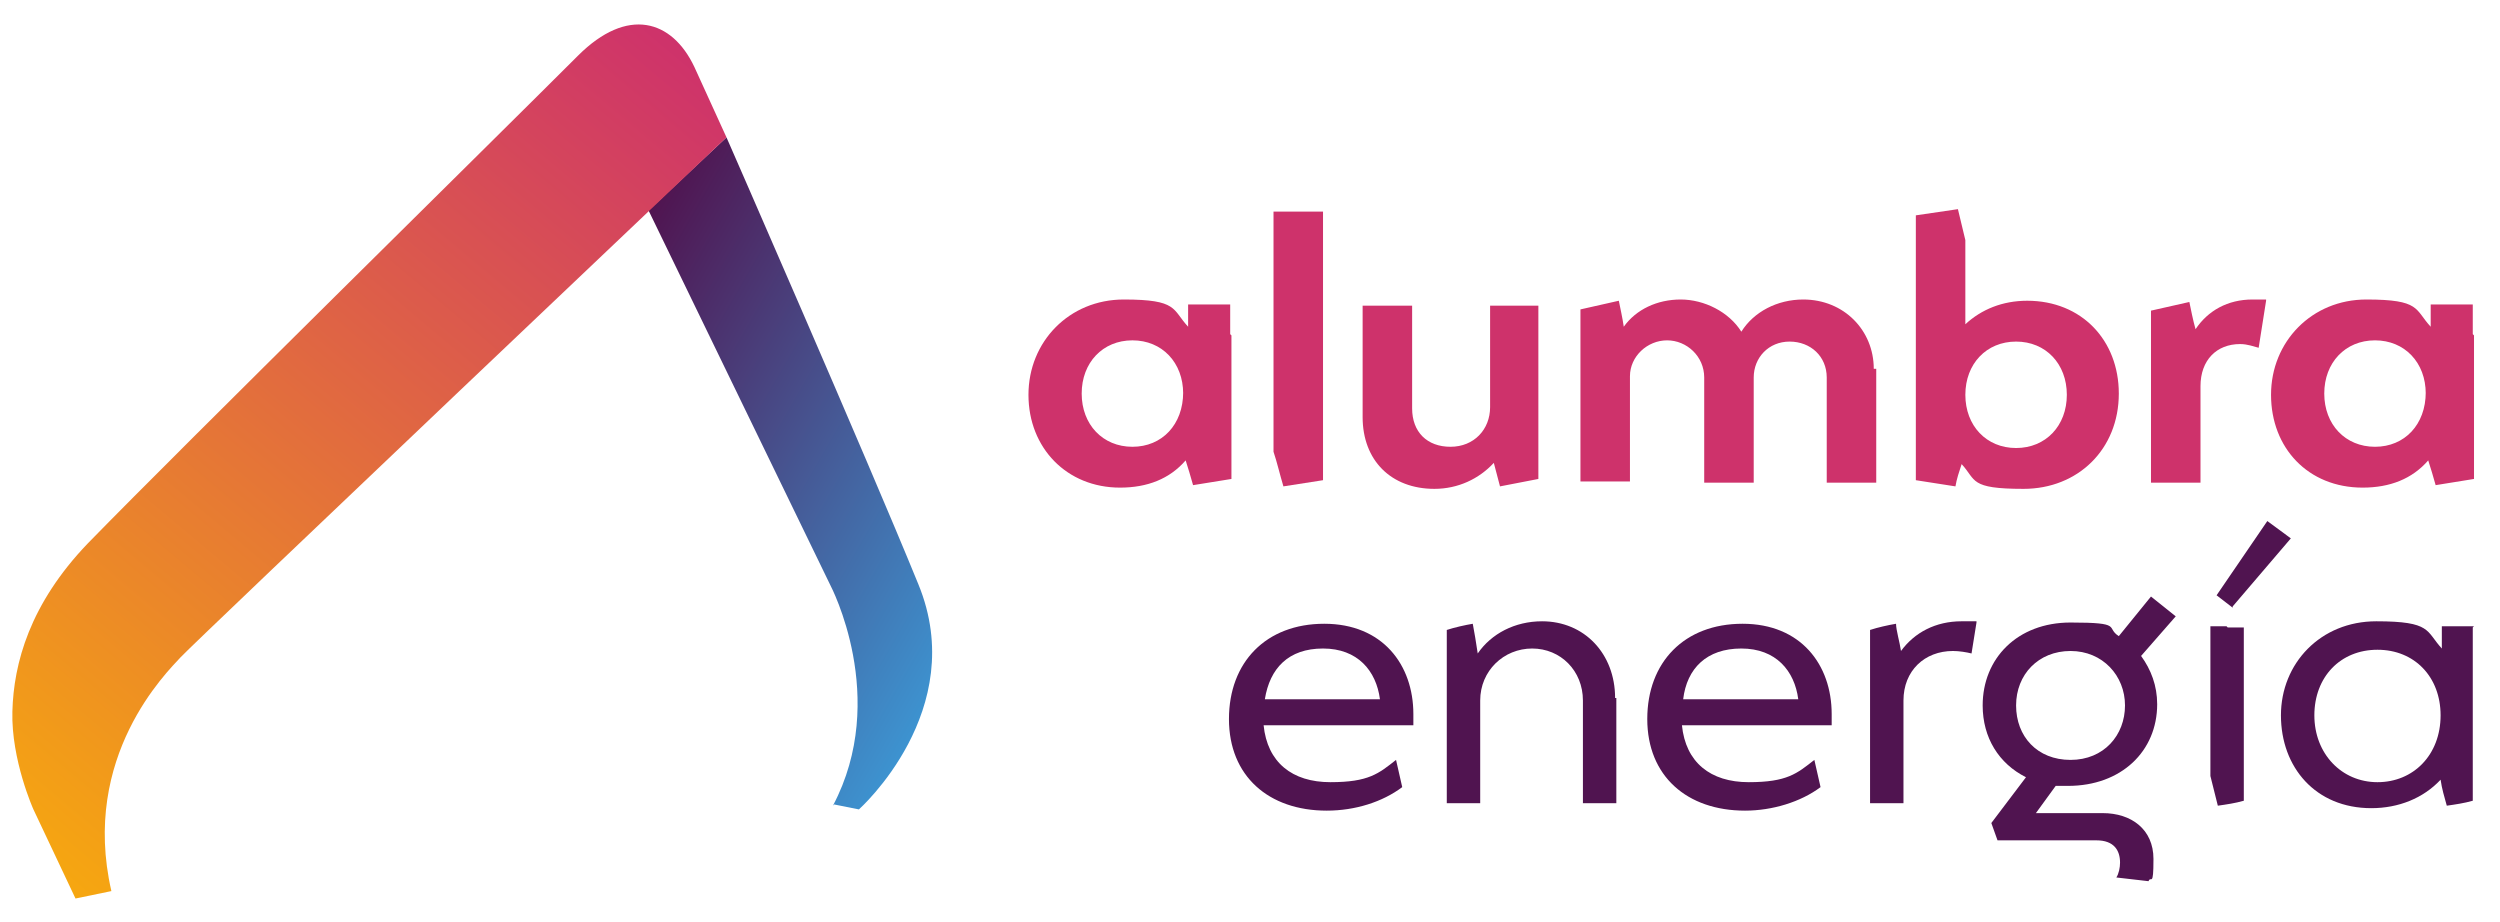
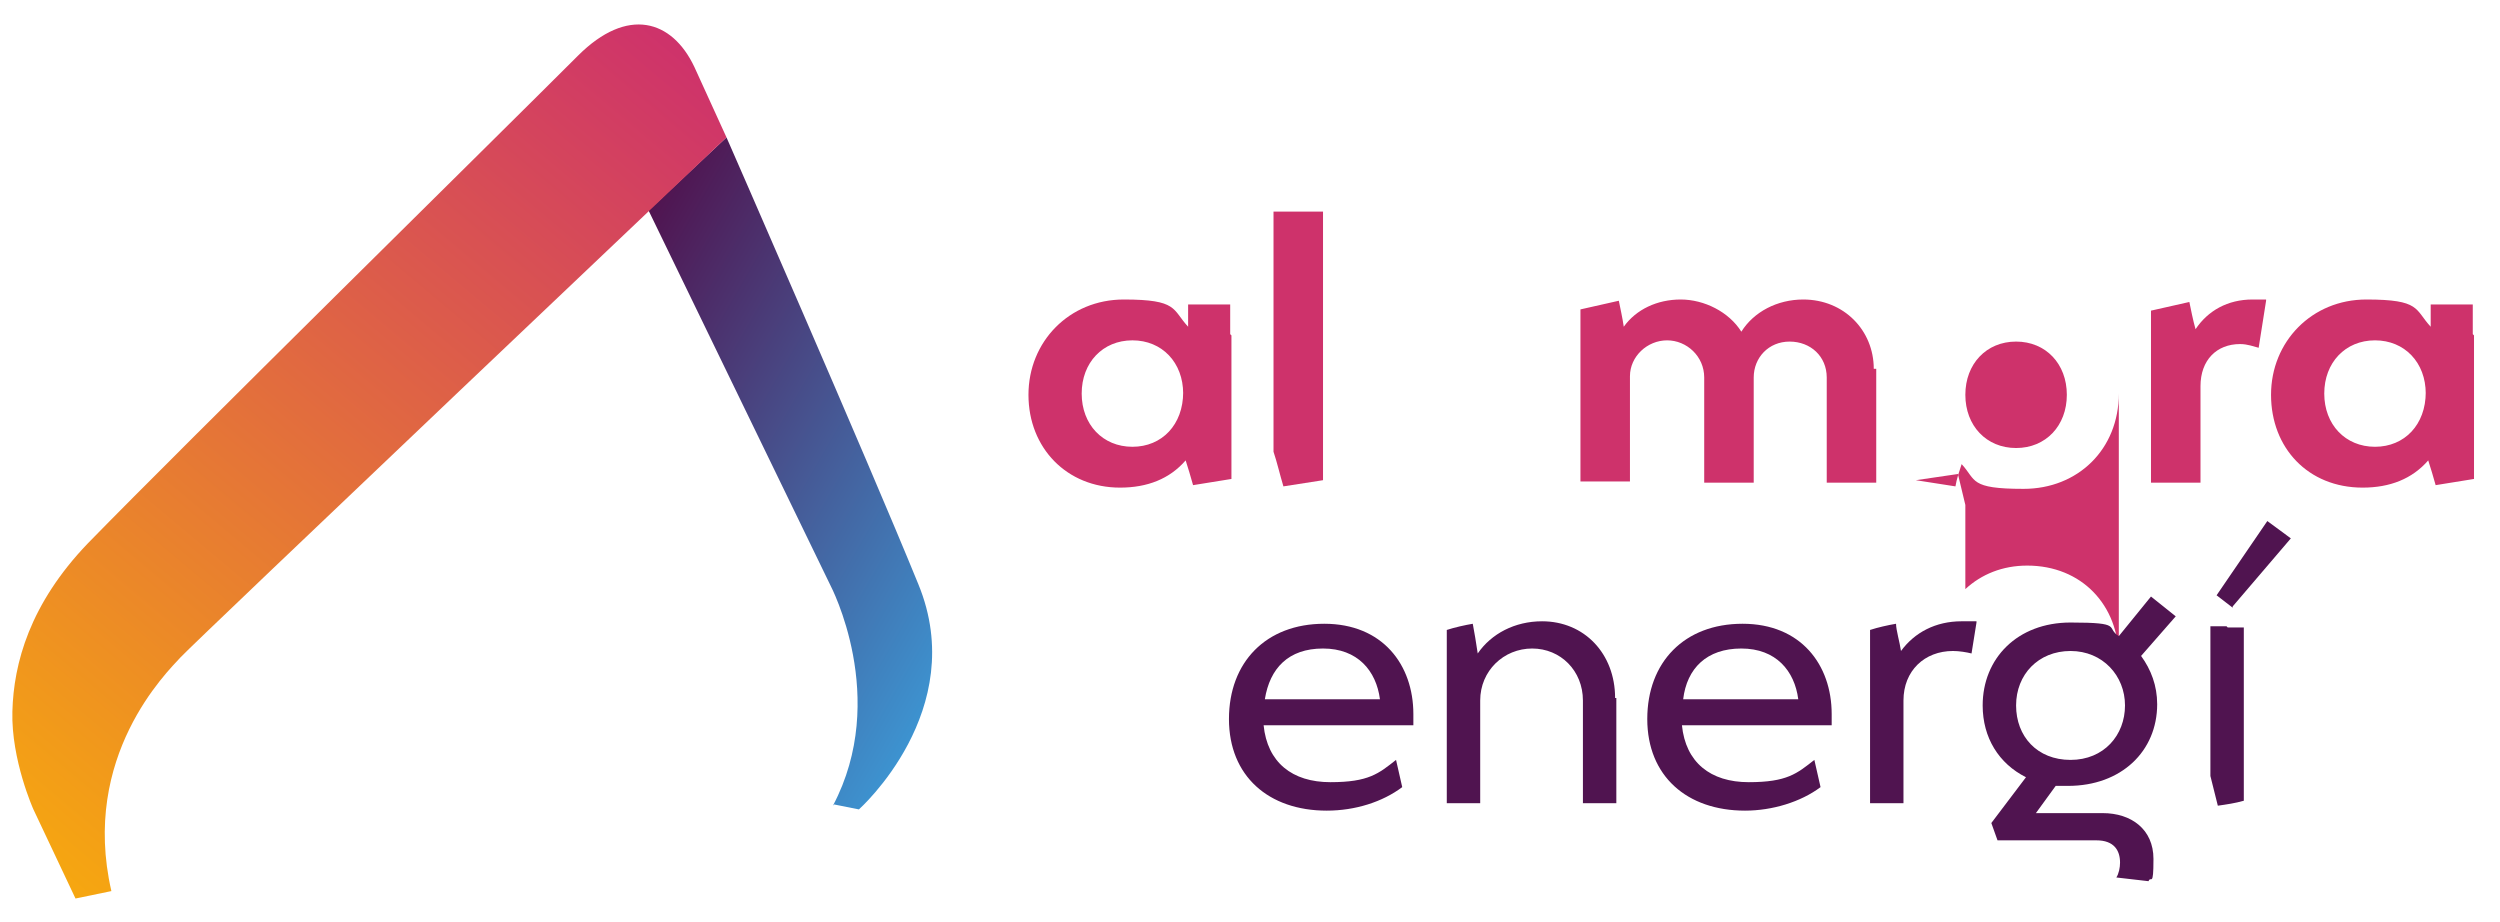
<svg xmlns="http://www.w3.org/2000/svg" id="Capa_1" viewBox="0 0 202 74.5">
  <defs>
    <style>      .st0 {        fill: url(#Degradado_sin_nombre_2);      }      .st1 {        fill: #ce326b;      }      .st2 {        fill: url(#Degradado_sin_nombre);      }      .st3 {        fill: #501450;      }    </style>
    <linearGradient id="Degradado_sin_nombre" data-name="Degradado sin nombre" x1="46" y1="45.7" x2="80.4" y2="25.8" gradientTransform="translate(0 73.9) scale(1 -1)" gradientUnits="userSpaceOnUse">
      <stop offset="0" stop-color="#501450" />
      <stop offset="1" stop-color="#3d93d0" />
    </linearGradient>
    <linearGradient id="Degradado_sin_nombre_2" data-name="Degradado sin nombre 2" x1="0" y1="6.4" x2="54.2" y2="71" gradientTransform="translate(0 73.9) scale(1 -1)" gradientUnits="userSpaceOnUse">
      <stop offset="0" stop-color="#f6a710" />
      <stop offset="1" stop-color="#ce326b" />
    </linearGradient>
  </defs>
  <g>
    <path class="st1" d="M99.5,27.1v9c0,0,0,2.6,0,2.6l-3.1.5c-.2-.7-.4-1.4-.6-2-1.3,1.5-3.1,2.2-5.3,2.2-4.3,0-7.4-3.2-7.4-7.5s3.3-7.7,7.7-7.7,3.9.8,5.2,2.2v-1.8h3.4v2.4h0ZM95.6,31.8c0-2.5-1.7-4.3-4.1-4.3s-4.1,1.8-4.1,4.3,1.7,4.3,4.1,4.3,4.1-1.8,4.1-4.4h0Z" />
    <path class="st1" d="M104.9,17.1h2v21.7l-3.2.5c-.3-1-.5-1.9-.8-2.8v-19.4h2Z" />
-     <path class="st1" d="M124.3,24.7v14l-3.1.6-.5-1.9c-1.2,1.3-2.9,2.1-4.8,2.1-3.5,0-5.8-2.3-5.8-5.8v-6.2s0-2.8,0-2.8h4v8.3c0,1.9,1.2,3.1,3.1,3.1s3.2-1.4,3.2-3.2v-8.2h4,0Z" />
    <path class="st1" d="M151.6,29.8v9.2h-4v-8.5c0-1.7-1.3-2.9-3-2.9s-2.9,1.3-2.9,2.9v8.5h-4v-8.5c0-1.7-1.4-3-3-3s-3,1.3-3,2.9v8.5h-4v-13.9c.9-.2,2.2-.5,3.1-.7.1.5.3,1.4.4,2.1,1-1.4,2.7-2.2,4.6-2.2s3.9,1,4.9,2.6c1-1.6,2.9-2.6,5-2.6,3.3,0,5.7,2.5,5.7,5.6h0Z" />
-     <path class="st1" d="M171.2,31.8c0,4.5-3.3,7.7-7.7,7.7s-3.8-.7-5-2c-.2.6-.4,1.2-.5,1.8l-3.2-.5v-21.4l3.4-.5c.2.8.4,1.7.6,2.5v6.8c1.3-1.2,3-1.9,5-1.9,4.4,0,7.4,3.2,7.4,7.5h0ZM167,31.9c0-2.5-1.7-4.3-4.1-4.3s-4.1,1.8-4.1,4.3,1.7,4.3,4.1,4.3,4.1-1.8,4.1-4.3h0Z" />
+     <path class="st1" d="M171.2,31.8c0,4.5-3.3,7.7-7.7,7.7s-3.8-.7-5-2c-.2.6-.4,1.2-.5,1.8l-3.2-.5l3.4-.5c.2.8.4,1.7.6,2.5v6.8c1.3-1.2,3-1.9,5-1.9,4.4,0,7.4,3.2,7.4,7.5h0ZM167,31.9c0-2.5-1.7-4.3-4.1-4.3s-4.1,1.8-4.1,4.3,1.7,4.3,4.1,4.3,4.1-1.8,4.1-4.3h0Z" />
    <path class="st1" d="M183.1,24.3l-.6,3.8c-.4-.1-.9-.3-1.5-.3-1.9,0-3.2,1.3-3.2,3.4v7.8h-4v-13.9c.9-.2,2.2-.5,3.1-.7.1.5.3,1.5.5,2.2,1-1.5,2.6-2.4,4.6-2.4s.9,0,1.1,0h0Z" />
    <path class="st1" d="M199.9,27.1v9c0,0,0,2.6,0,2.6l-3.1.5c-.2-.7-.4-1.4-.6-2-1.3,1.5-3.1,2.2-5.3,2.2-4.4,0-7.4-3.2-7.4-7.5s3.3-7.7,7.7-7.7,3.9.8,5.2,2.2v-1.8h3.4v2.4h0ZM196,31.8c0-2.5-1.7-4.3-4.1-4.3s-4.1,1.8-4.1,4.3,1.7,4.3,4.1,4.3,4.1-1.8,4.1-4.4h0Z" />
  </g>
  <g>
    <path class="st3" d="M114.2,58.6h-12.1c.3,3,2.3,4.6,5.4,4.6s3.9-.7,5.3-1.8l.5,2.2c-1.6,1.2-3.8,1.9-6.1,1.9-4.7,0-7.9-2.8-7.9-7.4s3-7.7,7.7-7.7,7.2,3.3,7.2,7.3,0,.8,0,1.1h0ZM102.2,56.5h9.3c-.3-2.3-1.8-4.1-4.6-4.1s-4.3,1.6-4.7,4.1h0Z" />
    <path class="st3" d="M130.6,56.4v8.5h-2.7v-8.3c0-2.4-1.8-4.2-4.1-4.2s-4.2,1.8-4.2,4.2v8.3h-2.7v-14c.6-.2,1.5-.4,2.1-.5.1.5.3,1.7.4,2.4,1.1-1.6,3-2.6,5.2-2.6,3.4,0,5.9,2.6,5.9,6.2h0Z" />
    <path class="st3" d="M148,58.6h-12.1c.3,3,2.3,4.6,5.4,4.6s3.9-.7,5.3-1.8l.5,2.2c-1.6,1.2-3.9,1.9-6.1,1.9-4.7,0-7.9-2.8-7.9-7.4s3-7.7,7.7-7.7,7.2,3.3,7.2,7.3,0,.8,0,1.1h0ZM136,56.5h9.3c-.3-2.3-1.8-4.1-4.6-4.1s-4.4,1.6-4.7,4.1h0Z" />
    <path class="st3" d="M159.7,50.3l-.4,2.5c-.4-.1-1-.2-1.5-.2-2.3,0-4,1.6-4,4v8.3h-2.7v-14c.6-.2,1.5-.4,2.1-.5,0,.5.3,1.5.4,2.2,1.1-1.5,2.8-2.4,4.9-2.4s.9,0,1.2,0h0Z" />
    <path class="st3" d="M166.1,63.5l-1.6,2.2h5.4c2.3,0,4.1,1.3,4.1,3.7s-.2,1.3-.4,1.8l-2.6-.3c.2-.3.3-.8.3-1.2,0-1-.5-1.8-1.9-1.8h-8l-.5-1.4,2.8-3.7c-2.2-1.1-3.5-3.2-3.5-5.8,0-3.8,2.8-6.7,7.1-6.7s2.8.4,3.9,1.1l2.6-3.2,2,1.6-2.8,3.2c.8,1.1,1.3,2.4,1.3,3.9,0,3.8-2.9,6.6-7.2,6.6s-.7,0-1.1,0h0ZM162.9,57c0,2.5,1.7,4.4,4.4,4.4s4.4-2,4.4-4.4-1.8-4.4-4.4-4.4-4.4,1.9-4.4,4.4Z" />
    <path class="st3" d="M180,50.7h1.3v14c-.7.2-1.4.3-2.1.4l-.6-2.4v-12.1h1.3ZM180.4,49.1l-1.3-1,4.1-6,1.9,1.4s-4.7,5.5-4.7,5.5Z" />
-     <path class="st3" d="M199.8,50.7v14c-.7.2-1.4.3-2.1.4-.2-.7-.4-1.4-.5-2.1-1.4,1.5-3.4,2.3-5.6,2.3-4.5,0-7.3-3.3-7.3-7.5s3.2-7.6,7.7-7.6,4,.8,5.3,2.2v-1.8h2.6,0ZM197.2,57.8c0-3.1-2.1-5.3-5.1-5.3s-5.1,2.2-5.1,5.3,2.2,5.4,5.1,5.4,5.1-2.2,5.1-5.4Z" />
  </g>
  <g>
    <path class="st2" d="M67.4,65l2,.4s9-8,4.8-18.2c-4.2-10.3-15.5-36.1-15.5-36.1l-6.3,5.9,14.7,30.3s4.8,9.1.2,17.8h0Z" />
    <path class="st0" d="M6.1,72.6l-3.4-7.2s-1.8-4-1.7-7.9,1.4-8.7,6.1-13.6C15.2,35.6,39.8,11.4,46.7,4.5c4-4,7.6-2.9,9.4.9l2.6,5.7S15.7,51.9,14.6,53.1s-8.1,8-5.6,18.9c0,0-2.9.6-2.9.6Z" />
  </g>
</svg>